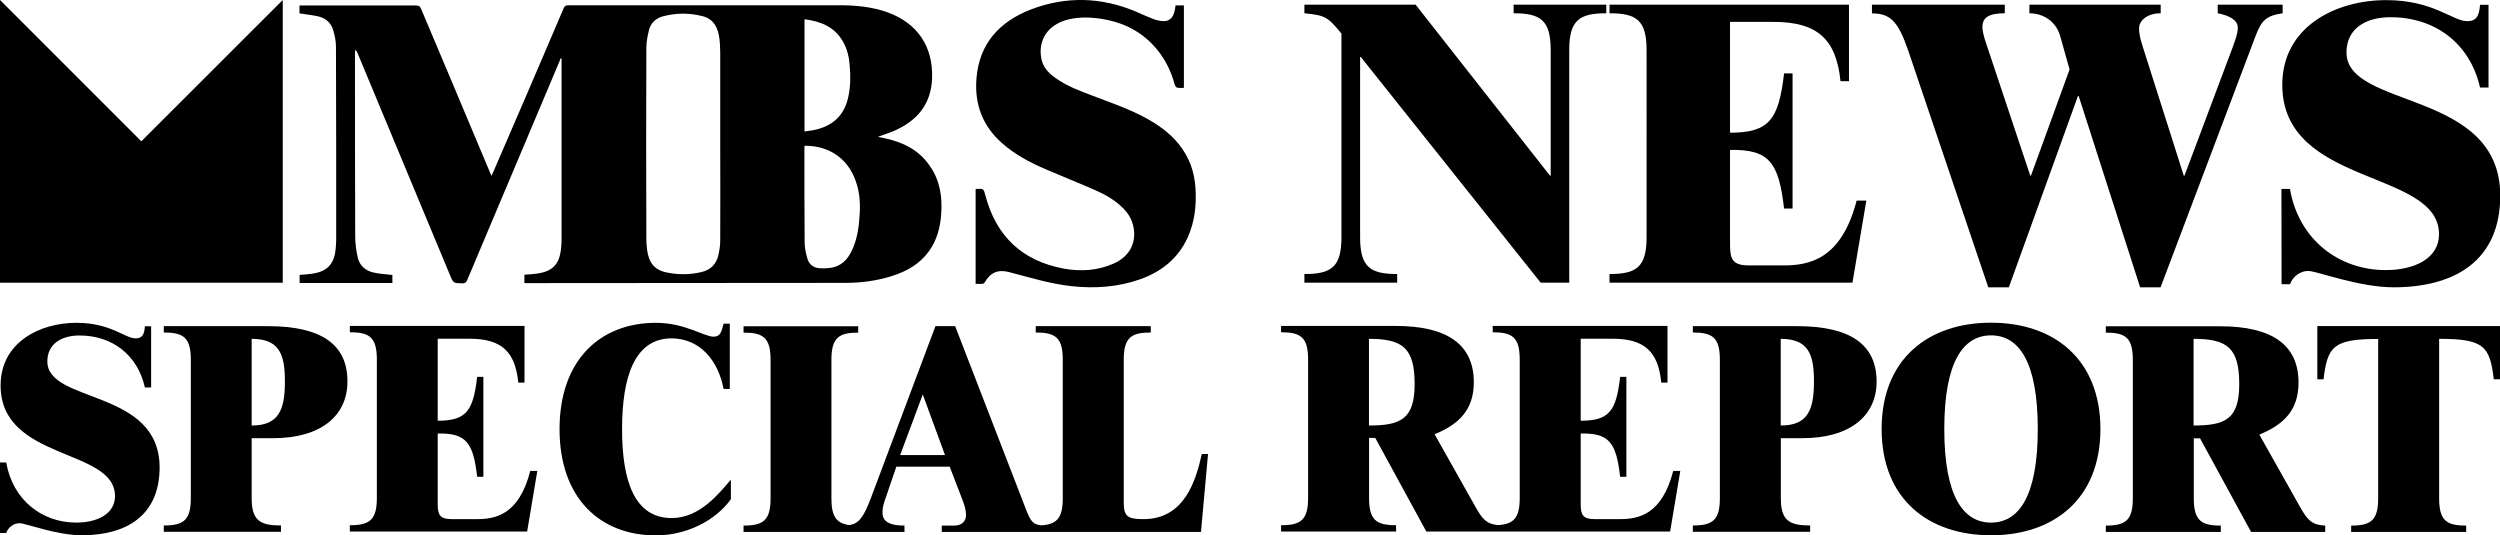
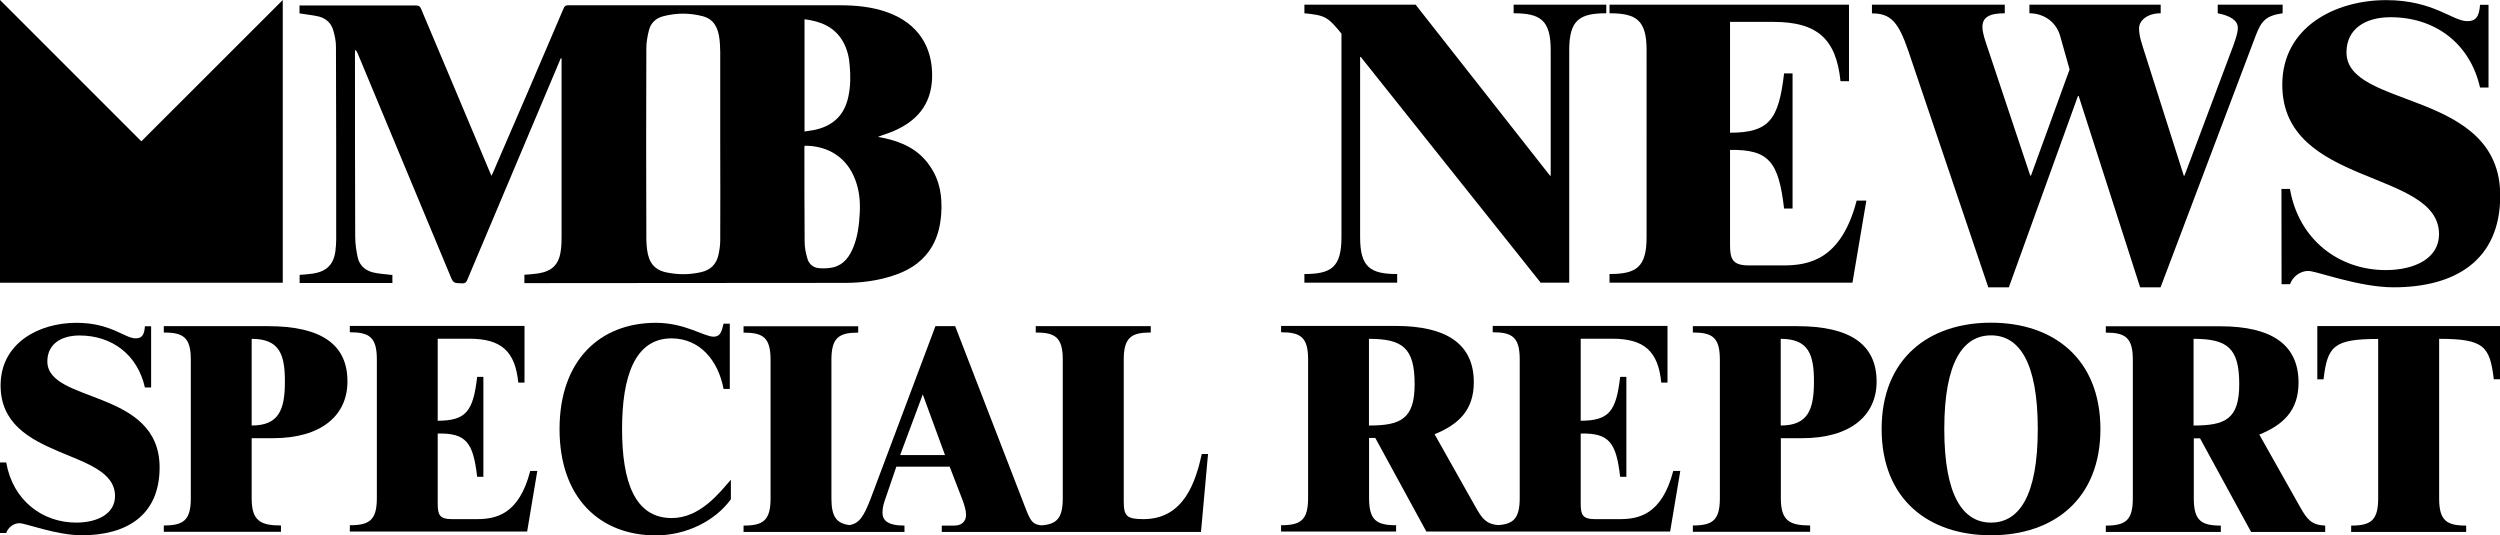
<svg xmlns="http://www.w3.org/2000/svg" version="1.1" id="Layer_1" x="0px" y="0px" viewBox="0 0 2091 447.8" style="enable-background:new 0 0 2091 447.8;" xml:space="preserve">
  <path d="M777.5,138.5c8.7,12.2,10.8,26.1,9.7,40.8c-0.8,11.1-3.6,21.6-10.2,30.8c-7.6,10.5-18.2,16.7-30.5,20.6  c-13,4.2-26.3,5.9-39.7,5.9c-88.6,0.2-177.4,0-266,0.2c-0.6,0-1.4,0-2.2,0c0-2.5,0-4.6,0-7c4-0.3,7.7-0.5,11.6-1.1  c11.8-1.9,17.5-7.7,18.9-19.6c0.5-3.6,0.6-7.1,0.6-10.7c0-49,0-98.2,0-147.2c0-0.8,0-1.5,0-2.3c-0.2,0-0.3-0.2-0.6-0.2  c-0.5,0.8-0.8,1.5-1.1,2.5c-25.8,61.1-51.6,122.2-77.3,183.2c-0.9,2-1.9,2.6-3.9,2.6c-7.6-0.2-7.6,0-10.5-7.1  C350.5,168,324.8,106.2,299,44.3c-0.5-0.9-0.8-1.9-1.9-2.6c0,0.8-0.2,1.7-0.2,2.5c0,51.2,0,102.5,0.2,153.7c0,5.9,0.9,12.1,2.2,17.8  c1.5,6.3,6.2,10.5,12.5,12.1c4.5,1.1,9,1.4,13.6,1.9c0.9,0.2,1.7,0.2,2.8,0.2c0,2.3,0,4.5,0,6.8c-25.8,0-51.6,0-77.6,0  c0-2.3,0-4.5,0-6.8c3.9-0.3,7.7-0.5,11.4-1.1c11.4-1.9,17.2-7.7,18.6-19.3c0.3-3.1,0.6-6,0.6-9.1c0-53.8,0-107.5-0.2-161.3  c0-4.5-0.9-9.1-2.2-13.5c-1.7-6.2-6-10.2-12.2-11.8c-5.3-1.2-10.5-1.7-16.1-2.6c0-1.7,0-4,0-6.6c0.8,0,1.7,0,2.6,0  c31.7,0,63.4,0,95.1,0c2.2,0,3.1,0.8,3.9,2.6c19.3,45.6,38.5,91.2,57.7,137c0.3,0.8,0.8,1.5,1.2,2.9c0.6-1.2,1.1-2.2,1.5-3.1  c19.9-45.7,39.4-91.4,58.9-137c0.8-1.9,1.7-2.6,3.9-2.6c75.5,0,150.9,0,226.4,0c13.9,0,27.7,1.2,40.8,6c24.9,9,38,28.6,37.1,55  c-0.8,22.4-13.1,36.2-32.8,44.5c-4,1.7-8.2,2.8-12.5,4.6c1.4,0.3,2.8,0.5,4.2,0.8C754.2,118.5,768.1,124.8,777.5,138.5z M601.7,32.2  c-1.1-8.7-4.5-16.1-13.8-18.6c-11-2.9-22.1-2.9-33.2,0c-6,1.5-10.4,5.6-11.9,11.6c-1.2,4.8-2.2,9.9-2.2,14.8  c-0.2,53.3-0.2,106.7,0,160.2c0,2.9,0.3,5.7,0.6,8.5c1.4,11.1,6.3,17.2,16.5,19.2c9.6,2,19.3,1.9,28.8-0.3  c7.7-1.7,12.7-6.6,14.4-14.4c0.9-4,1.5-8.2,1.5-12.2c0.2-26.9,0-53.8,0-80.7l0,0c0-25.5,0-51.2,0-76.7  C602.3,39.8,602.2,35.9,601.7,32.2z M673,121.9c0,0.5-0.2,0.9-0.2,1.2c0,26.4,0,52.9,0.2,79.3c0,4.5,0.9,9.1,2.2,13.5  c1.2,4.8,4.8,8,9.9,8.4c4,0.3,8.4,0.2,12.2-0.8c8.7-2.3,13.3-9,16.5-16.9c3.7-9.1,4.8-18.9,5.3-28.6c0.5-9.3-0.3-18.4-3.6-27.2  C708.6,131.8,692.7,121.8,673,121.9z M705.2,35c-7-12.5-18.7-17.2-32.3-18.9c0,31.4,0,62.5,0,93.9c2.8-0.5,5.3-0.8,7.7-1.2  c15.5-3.1,25.5-11.9,28.9-27.7c1.9-8.7,2-17.3,1.2-26C710.3,48.2,708.7,41.3,705.2,35z" />
-   <path d="M983.2,4.5c2.3,0,4.5,0,7,0c0,22.9,0,45.8,0,69c-2,0-3.9,0.2-5.7-0.2c-0.8-0.2-1.5-1.4-1.9-2.3  c-2.9-10.8-7.6-20.7-14.7-29.4c-12.4-15.2-28.6-23.2-47.8-26c-9.9-1.4-19.8-1.5-29.5,1.5c-17,5.6-22.3,19.5-19.5,32.5  c1.5,7.1,6.3,11.9,12.1,15.9c9.3,6.6,19.9,10.5,30.5,14.5c14.8,5.7,30,10.8,44.1,18.4c10.5,5.7,20.3,12.5,28,22  c8.8,10.8,13.3,23.2,14.1,37.1c0.9,14.2-0.6,28.1-6.6,41.3c-8,17.5-22,28.5-39.7,34.8c-18.7,6.6-38.2,7.9-57.8,5.7  c-17.8-2-34.8-7.3-52.1-11.8c-9-2.3-15.5,0.5-20.1,8.7c-0.3,0.6-1.2,1.2-2,1.2c-1.7,0.2-3.6,0-5.6,0c0-26.4,0-52.7,0-79.2  c0.3-0.2,0.5-0.2,0.8-0.2c5.9-0.3,5.9-0.2,7.4,5.6c9.1,34.2,30.9,54.7,65.7,61.1c14.1,2.5,28.1,1.7,41.4-4.2  c11.8-5.1,17.9-14.7,17.3-26.3c-0.5-8.7-4.3-15.6-10.5-21.3c-6.3-5.9-13.8-10.2-21.5-13.6c-14.1-6.2-28.3-11.8-42.4-17.9  c-13-5.6-25.4-12.2-36-21.6c-16.4-14.4-23.2-32.6-21.5-54.1C819,36.5,835.9,18.2,862,8c29.4-11.3,59-10.6,88.3,1.8  c4.6,2,9.3,4.2,14.1,6c1.2,0.5,2.5,0.9,3.9,1.2c8.5,2.2,13-0.8,14.5-9.4C982.9,6.9,983.1,5.8,983.2,4.5z" />
  <polygon points="118.2,118.2 0,0 0,236.5 236.5,236.5 236.5,0 " />
  <g>
    <path d="M1091,236.4v-7.2c22.3,0,31-5.6,31-30.7V28.1c-11.3-13.7-13.2-15.3-31-17V3.9h93l112.4,143h0.6V41.8   c0-25.1-8.7-30.7-31-30.7V3.9h77.5v7.2c-22.3,0-31,5.6-31,30.7v194.6h-23.9L1138.2,47.7h-0.6v150.8c0,25.1,8.7,30.7,31,30.7v7.2   H1091z" />
    <path d="M1346.2,236.4v-7.2c22.3,0,31-5.6,31-30.7V41.8c0-25.1-8.7-30.7-31-30.7V3.9h200.3v64h-7.1c-3.6-35.3-19.4-49.6-56.2-49.6   H1447V111c32.9,0,40.7-11.1,45.2-49.6h7.1v113h-7.1c-4.5-38.5-12.3-49.6-45.2-49V205c0,12.4,2.6,17,16.1,17h28.4   c21.3,0,48.5-4.6,61.4-54.2h8.1l-11.6,68.6H1346.2z" />
    <path d="M1663,240.3l-66.9-197.8c-8.4-24.5-14.9-31.3-30.4-31.3V3.9h111.1v7.2c-12.9,0-18.7,3.3-18.7,11.4c0,5.2,2.3,11.4,4.5,18   l35.5,106.4h0.6l32.3-88.8l-7.8-27.7c-3.6-13.1-14.9-19.3-25.8-19.3V3.9h109.8v7.2c-11,0-18.1,5.9-18.1,12.7   c0,6.9,2.9,14.4,4.8,20.6l32.6,102.5h0.6l40.7-108.4c1.9-5.6,3.9-10.4,3.9-15.3c0-6.2-6.5-10.1-16.8-12.1V3.9h54.3v7.2   c-13.9,2-17.8,6.2-22.6,18.9l-79.5,210.3H1790l-51.4-160h-0.6l-57.8,160H1663z" />
    <path d="M1908.2,158h7.1c7.4,42.8,41.3,67.9,80.1,67.9c24.2,0,44.6-9.8,44.6-30c0-54.5-131.1-39.5-131.1-125   c0-48.3,44.3-70.8,86.9-70.8c39.4,0,55.6,17.6,67.8,17.6c6.8,0,10-3.3,10.7-13.7h7.1v69.2h-7.1c-8.4-36.9-37.5-58.8-74.9-58.8   c-20.7,0-36.8,9.5-36.8,29.4c0,47.7,128.6,30.7,128.6,119.8c0,54.5-38.1,76.7-89.2,76.7c-29.1,0-64.6-13.7-71.4-13.7   c-7.1,0-13.2,5.2-15.2,11.1h-7.1L1908.2,158L1908.2,158z" />
  </g>
  <g>
    <path d="M39.6,302.3c0-14.7,11.8-21.7,26.9-21.7c27.3,0,48.6,16.2,54.7,43.5h5.2v-51.2h-5.2c-0.5,7.7-2.8,10.1-7.8,10.1   c-9,0-20.7-13-49.5-13c-31.1,0-63.4,16.7-63.4,52.4c0,63.3,95.7,52.2,95.7,92.5c0,15-14.9,22.2-32.5,22.2   c-28.3,0-53-18.6-58.5-50.3H0v59h5.2c1.4-4.3,5.9-8.2,11.1-8.2c5,0,30.9,10.1,52.1,10.1c37.2,0,65.1-16.4,65.1-56.8   C133.4,325,39.6,337.6,39.6,302.3z" />
    <path d="M224.2,272.8H137v5.3c16.3,0,22.6,4.1,22.6,22.7v116c0,18.6-6.4,22.7-22.6,22.7v5.3H235v-5.3c-17.2,0-24.5-3.9-24.5-22.7   v-50.3h17.9c40.1,0,62.2-18.8,62.2-47.4C290.7,288.3,269,272.8,224.2,272.8z M210.5,355.9v-72.5c23.6,0,27.8,13.5,27.8,35.8   C238.3,342.9,233.1,355.9,210.5,355.9z" />
    <path d="M398.6,434.2h-20.7c-9.9,0-11.8-3.4-11.8-12.6v-59c24-0.5,29.7,7.7,33,36.2h5.2v-83.6h-5.2c-3.3,28.5-9,36.7-33,36.7v-68.6   h26.4c26.9,0,38.4,10.6,41,36.7h5.2v-47.4H292.6v5.3c16.3,0,22.6,4.1,22.6,22.7v116c0,18.6-6.4,22.7-22.6,22.7v5.3h148.3l8.5-50.7   h-5.9C434,430.9,414.2,434.2,398.6,434.2z" />
    <path d="M561.8,433.3c-31.1,0-41.5-30.9-41.5-74.4c0-43.5,10.4-75.9,41.5-75.9c23.8,0.2,38.9,18.6,43.4,42.3h5.2v-54.6h-5.2   c-1.6,6.8-2.8,10.9-8.3,10.9c-8,0-24-11.6-48.3-11.6c-46.7,0-80.6,31.2-80.6,88.9c0,57.8,33.9,88.9,80.6,88.9   c25,0,49.3-11.8,62.7-30.2v-16.4C601.4,412.7,585.3,433.3,561.8,433.3z" />
    <path d="M956.4,434.2c-13.7,0-16.5-2.4-16.5-14.5V300.8c0-18.6,6.4-22.7,22.6-22.7v-5.3h-96.2v5.3c16.3,0,22.6,4.1,22.6,22.7v116   c0,16.7-5.1,21.7-17.9,22.6c-6.6-0.8-8.5-2.5-12.5-12.4l-59.6-154.2h-16.5l-54,143.8c-6.2,16.3-10,21.1-17.8,22.6   c-10.8-1.4-15.2-6.8-15.2-22.3v-116c0-18.6,6.4-22.7,22.4-22.7v-5.3h-95.9v5.3c16.3,0,22.6,4.1,22.6,22.7v116   c0,18.6-6.4,22.7-22.6,22.7v5.3h86h9.9h38.7v-5.3c-14.4,0-18.4-4.6-18.4-10.9c0-4.6,1.2-8.2,3.1-13.5l8.5-24.9h44.6l11.1,28.8   c1.2,3.4,2.6,7.7,2.6,11.6c0,5.8-4.2,8.9-9.7,8.9h-10.6v5.3h78.7h6.1h132l5.9-65.2h-5.2C1000.2,401.9,990.8,434.2,956.4,434.2z    M752.9,380.6l18.9-50.7l18.6,50.7H752.9z" />
    <path d="M1354.6,434.2h-20.7c-9.9,0-11.8-3.4-11.8-12.6v-59c24-0.5,29.7,7.7,33,36.2h5.2v-83.6h-5.2c-3.3,28.5-9,36.7-33,36.7   v-68.6h26.4c26.9,0,38.4,10.6,41,36.7h5.2v-47.4h-146.2v5.3c16.3,0,22.6,4.1,22.6,22.7v116c0,16.8-5.2,21.8-18.2,22.6   c-9.8-0.9-13.3-5.5-18.6-14.9l-34.4-61.1c20-8.2,32.8-20.1,32.8-43.5c0-31.2-21.7-47.1-65.5-47.1h-95.7v5.3   c16.3,0,22.6,4.1,22.6,22.7v116c0,18.6-6.4,22.7-22.6,22.7v5.3h96.2v-5.3c-16.3,0-22.6-4.1-22.6-22.7v-50.3h5.2l42.7,78.3h55.6h6.4   h141.9l8.5-50.7h-5.9C1389.9,430.9,1370.1,434.2,1354.6,434.2z M1145,355.9v-72.5c28.3,0,38.2,7.7,38.2,37.9   C1183.2,350.6,1171.4,355.9,1145,355.9z" />
    <path d="M1503.1,272.8h-87.2v5.3c16.3,0,22.6,4.1,22.6,22.7v116c0,18.6-6.4,22.7-22.6,22.7v5.3h98.1v-5.3   c-17.2,0-24.5-3.9-24.5-22.7v-50.3h17.9c40.1,0,62.2-18.8,62.2-47.4C1569.5,288.3,1547.9,272.8,1503.1,272.8z M1489.4,355.9v-72.5   c23.6,0,27.8,13.5,27.8,35.8C1517.2,342.9,1512,355.9,1489.4,355.9z" />
    <path d="M1665.3,269.9c-52.3,0-91.5,30.2-91.5,88.9c0,58.7,39.1,88.9,91.5,88.9c52.3,0,91.5-30.2,91.5-88.9   C1756.7,300.1,1717.6,269.9,1665.3,269.9z M1665.3,437.1c-23.1,0-39.1-21.7-39.1-78.3c0-56.5,16-78.3,39.1-78.3   s39.1,21.7,39.1,78.3C1704.4,415.4,1688.4,437.1,1665.3,437.1z" />
    <path d="M1924.1,424.6l-34.4-61.1c20-8.2,32.8-20.1,32.8-43.5c0-31.2-21.7-47.1-65.5-47.1h-95.7v5.3c16.3,0,22.6,4.1,22.6,22.7v116   c0,18.6-6.4,22.7-22.6,22.7v5.3h96.2v-5.3c-16.3,0-22.6-4.1-22.6-22.7v-50.3h5.2l42.7,78.3h62v-5.3   C1933.3,439.1,1929.8,434.5,1924.1,424.6z M1834.7,355.9v-72.5c28.3,0,38.2,7.7,38.2,37.9C1872.9,350.6,1861.2,355.9,1834.7,355.9z   " />
    <path d="M1938.2,272.8v44.5h5.2c3.3-27.5,8-33.8,45.7-33.8v133.4c0,18.6-6.4,22.7-22.6,22.7v5.3h96.2v-5.3   c-16.3,0-22.6-4.1-22.6-22.7V283.4c37.7,0,42.4,6.3,45.7,33.8h5.2v-44.5H1938.2z" />
  </g>
</svg>